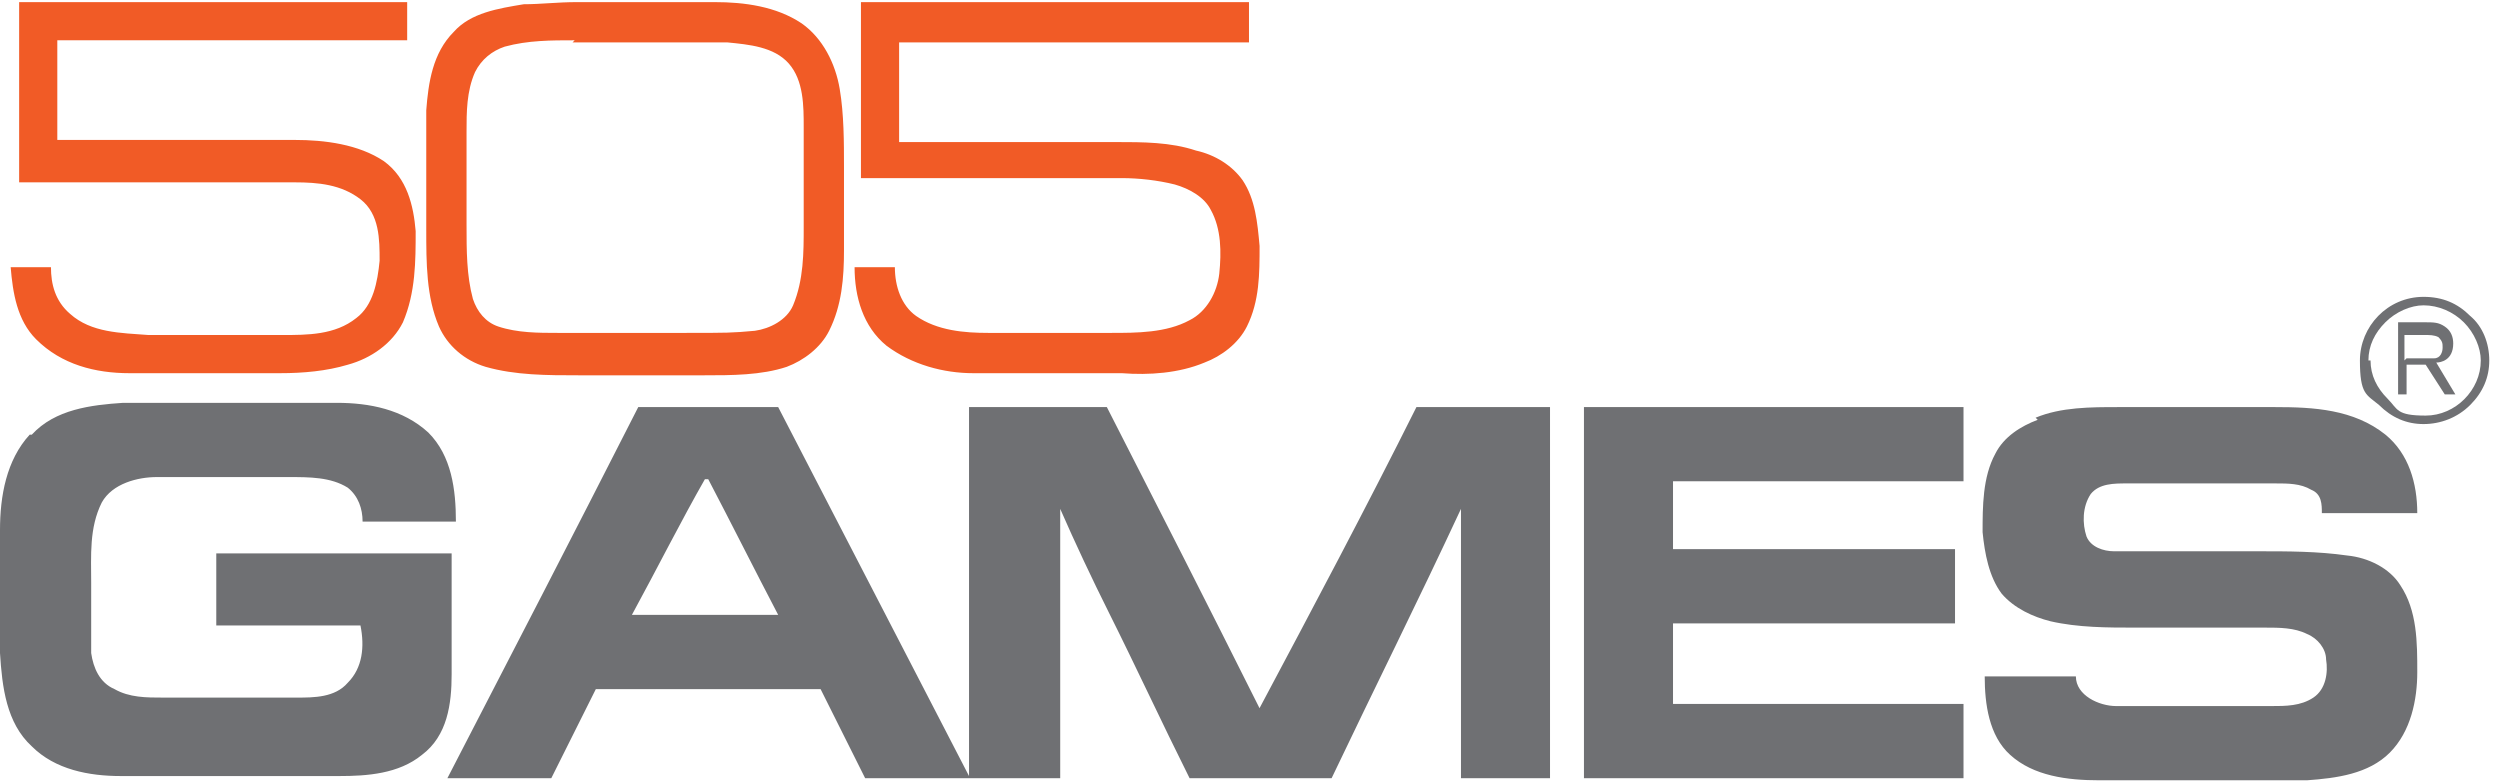
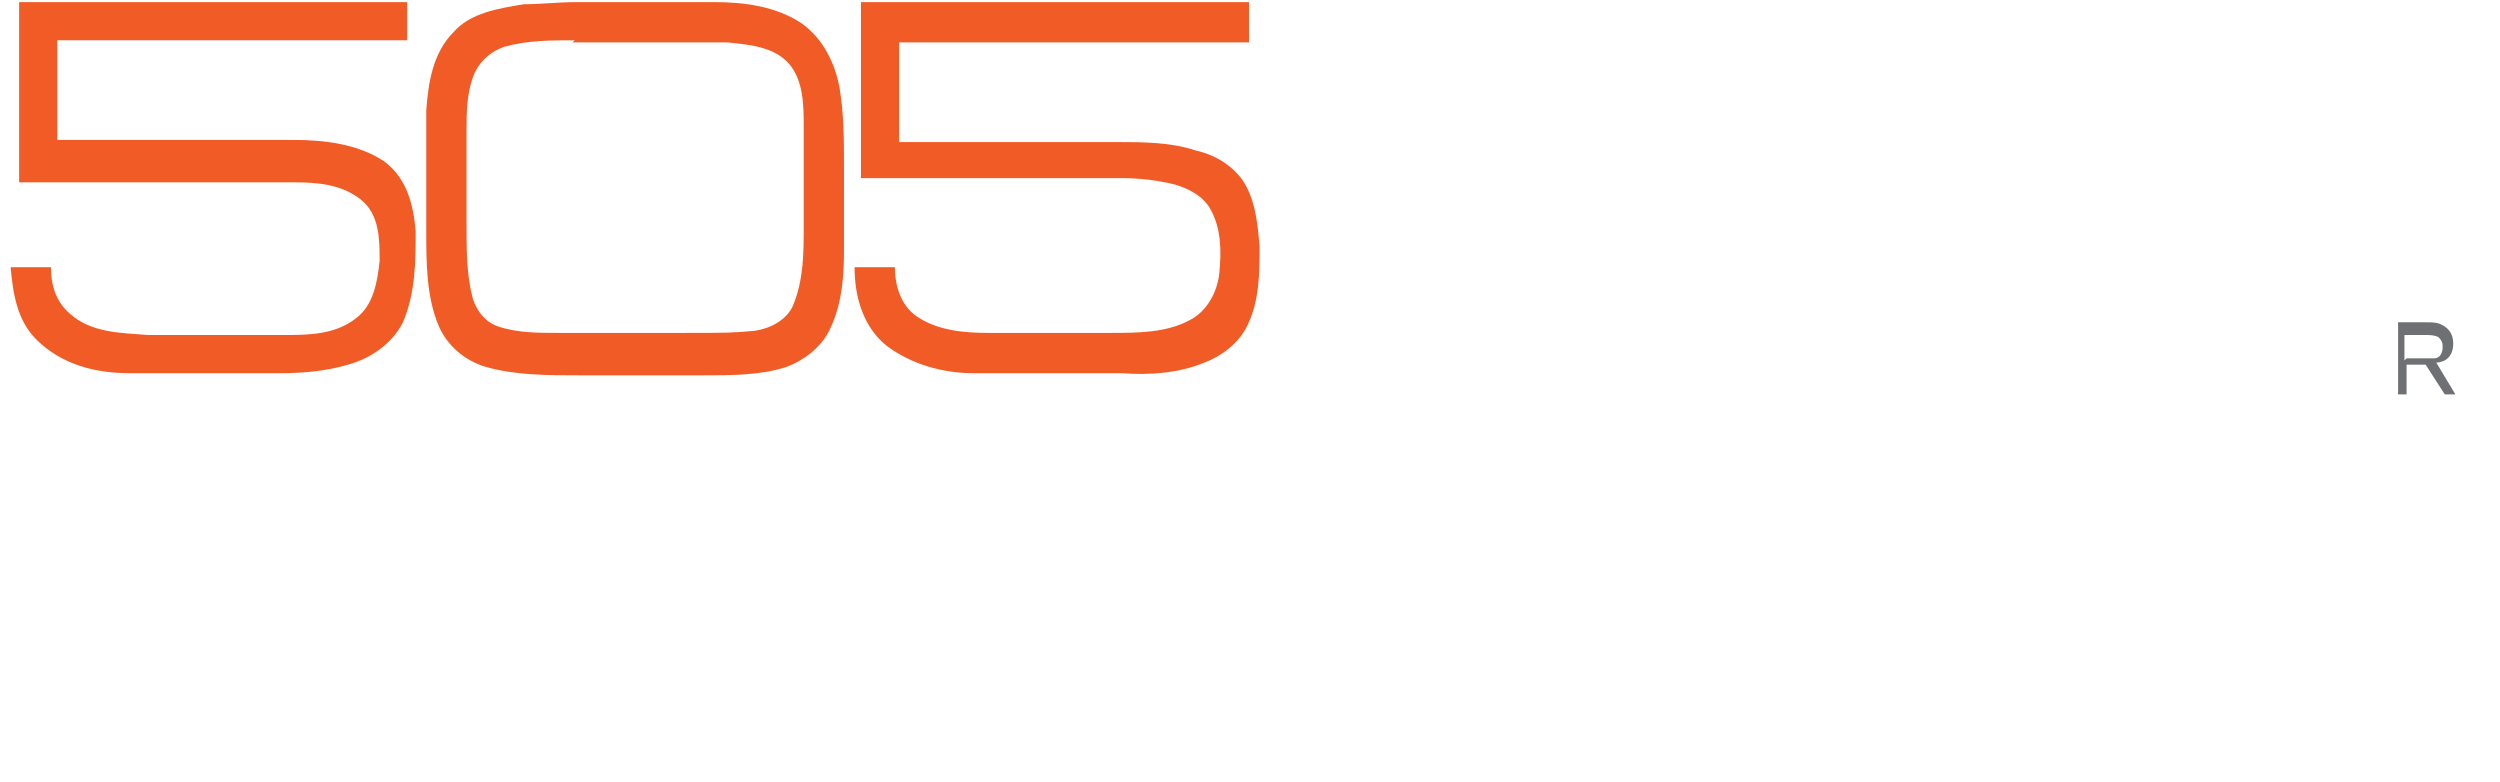
<svg xmlns="http://www.w3.org/2000/svg" width="131" height="41" viewBox="0 0 131 41" fill="none">
  <path d="M27.447 0.222C28.336 0.222 29.225 0.111 30.225 0.111H37.447C39.003 0.111 40.669 0.333 42.003 1.222C43.114 2 43.78 3.333 44.002 4.667C44.225 6 44.225 7.444 44.225 8.778C44.225 10.222 44.225 11.666 44.225 13.111C44.225 14.555 44.114 16 43.447 17.333C43.002 18.222 42.114 18.889 41.225 19.222C39.892 19.666 38.336 19.666 36.892 19.666H30.336C28.669 19.666 27.003 19.666 25.447 19.222C24.336 18.889 23.447 18.111 23.003 17.111C22.336 15.555 22.336 13.778 22.336 12C22.336 9.889 22.336 7.889 22.336 5.778C22.447 4.333 22.669 2.778 23.78 1.667C24.669 0.667 26.114 0.444 27.447 0.222ZM30.114 2.111C28.892 2.111 27.669 2.111 26.447 2.444C25.781 2.667 25.225 3.111 24.892 3.778C24.447 4.778 24.447 5.889 24.447 6.889C24.447 8.555 24.447 10.111 24.447 11.778C24.447 13.111 24.447 14.444 24.781 15.666C25.003 16.333 25.447 16.889 26.114 17.111C27.114 17.444 28.225 17.444 29.225 17.444C31.447 17.444 33.669 17.444 35.892 17.444C38.114 17.444 38.336 17.444 39.558 17.333C40.336 17.222 41.225 16.778 41.558 16C42.114 14.666 42.114 13.222 42.114 11.889C42.114 10.111 42.114 8.333 42.114 6.667C42.114 5.555 42.114 4.222 41.336 3.333C40.558 2.444 39.225 2.333 38.114 2.222C35.447 2.222 32.78 2.222 30.003 2.222L30.114 2.111ZM1.003 0.111C7.781 0.111 14.558 0.111 21.336 0.111C21.336 0.778 21.336 1.444 21.336 2.111C15.225 2.111 9.114 2.111 3.003 2.111C3.003 3.889 3.003 5.555 3.003 7.333H15.447C17.003 7.333 18.781 7.555 20.114 8.444C21.336 9.333 21.669 10.778 21.781 12.111C21.781 13.666 21.78 15.333 21.114 16.889C20.558 18 19.447 18.777 18.225 19.111C17.114 19.444 15.892 19.555 14.669 19.555C12.003 19.555 9.336 19.555 6.781 19.555C5.003 19.555 3.225 19.111 1.892 17.778C0.892 16.778 0.67 15.333 0.559 14H2.67C2.67 14.889 2.892 15.778 3.67 16.444C4.781 17.444 6.336 17.444 7.781 17.555C10.114 17.555 12.447 17.555 14.781 17.555C16.114 17.555 17.558 17.555 18.669 16.666C19.558 16 19.781 14.778 19.892 13.666C19.892 12.555 19.892 11.222 18.892 10.444C17.892 9.667 16.669 9.555 15.447 9.555H1.003C1.003 6.444 1.003 3.333 1.003 0.222V0.111ZM45.114 0.111C51.891 0.111 58.669 0.111 65.447 0.111C65.447 0.778 65.447 1.444 65.447 2.222C59.336 2.222 53.225 2.222 47.114 2.222C47.114 4 47.114 5.667 47.114 7.444H58.447C59.891 7.444 61.336 7.444 62.669 7.889C63.669 8.111 64.558 8.667 65.113 9.444C65.78 10.444 65.891 11.666 66.002 12.889C66.002 14.333 66.002 15.778 65.336 17.111C64.891 18 64.002 18.666 63.113 19C61.78 19.555 60.224 19.666 58.78 19.555C56.225 19.555 53.558 19.555 51.002 19.555C49.447 19.555 47.78 19.111 46.447 18.111C45.225 17.111 44.78 15.555 44.78 14H46.891C46.891 15 47.225 16 48.002 16.555C49.114 17.333 50.558 17.444 51.78 17.444C53.891 17.444 56.114 17.444 58.225 17.444C59.558 17.444 61.113 17.444 62.336 16.778C63.224 16.333 63.78 15.333 63.891 14.333C64.002 13.222 64.002 12 63.447 11C63.113 10.333 62.336 9.889 61.558 9.667C60.669 9.444 59.669 9.333 58.78 9.333C54.225 9.333 49.669 9.333 45.114 9.333C45.114 6.222 45.114 3.111 45.114 0V0.111Z" fill="#F15B26" />
-   <path d="M1.667 22.776C2.889 21.443 4.778 21.221 6.444 21.109C10.222 21.109 13.889 21.109 17.666 21.109C19.333 21.109 21.111 21.443 22.444 22.665C23.666 23.887 23.889 25.665 23.889 27.331C22.222 27.331 20.666 27.331 19 27.331C19 26.665 18.778 25.998 18.222 25.554C17.333 24.998 16.222 24.998 15.111 24.998C12.778 24.998 10.555 24.998 8.222 24.998C7.222 24.998 5.889 25.331 5.333 26.331C4.667 27.665 4.778 29.109 4.778 30.554C4.778 31.776 4.778 32.998 4.778 34.22C4.889 34.998 5.222 35.776 6 36.109C6.778 36.554 7.667 36.554 8.555 36.554H15.555C16.444 36.554 17.555 36.554 18.222 35.776C19 34.998 19.111 33.887 18.889 32.776C16.333 32.776 13.889 32.776 11.333 32.776V28.998H23.666C23.666 31.109 23.666 33.22 23.666 35.331C23.666 36.887 23.444 38.554 22.111 39.554C20.889 40.554 19.222 40.665 17.778 40.665C14 40.665 10.111 40.665 6.333 40.665C4.667 40.665 2.889 40.331 1.667 39.109C0.333 37.887 0.111 35.998 0 34.22C0 32.109 0 29.887 0 27.776C0 25.998 0.333 24.109 1.556 22.776H1.667ZM33.333 21.332C35.777 21.332 38.222 21.332 40.777 21.332C44.111 27.776 47.444 34.22 50.777 40.665C50.777 38.443 50.777 36.331 50.777 34.109V21.332C53.222 21.332 55.555 21.332 57.999 21.332C60.666 26.554 63.333 31.776 65.999 37.109C68.777 31.887 71.555 26.665 74.221 21.332C76.555 21.332 78.888 21.332 81.221 21.332V40.776H76.555C76.555 35.998 76.555 31.331 76.555 26.665C74.332 31.443 71.999 36.109 69.777 40.776C67.332 40.776 64.777 40.776 62.333 40.776C60.888 37.887 59.555 34.998 58.11 32.109C57.221 30.331 56.333 28.443 55.555 26.665C55.555 31.443 55.555 36.109 55.555 40.776H45.333C44.555 39.22 43.777 37.665 42.999 36.109H31.222C30.444 37.665 29.666 39.22 28.889 40.776H23.444C26.777 34.331 30.111 27.887 33.444 21.332M37 24.998C35.666 27.331 34.444 29.776 33.111 32.22H40.777C39.555 29.887 38.333 27.443 37.111 25.109C37.111 25.109 36.999 25.109 36.888 25.109L37 24.998ZM82.999 21.332H102.888V25.22C97.777 25.22 92.777 25.22 87.666 25.22V28.776C92.554 28.776 97.554 28.776 102.443 28.776V32.665H87.666V36.887H102.888V40.776H82.999C82.999 34.331 82.999 27.776 82.999 21.332ZM106.665 21.887C107.999 21.332 109.554 21.332 110.999 21.332H119.221C121.221 21.332 123.332 21.443 124.998 22.776C126.221 23.776 126.665 25.331 126.665 26.887H121.665C121.665 26.443 121.665 25.887 121.11 25.665C120.554 25.331 119.887 25.331 119.221 25.331H111.443C110.776 25.331 109.999 25.331 109.554 25.887C109.11 26.554 109.11 27.443 109.332 28.109C109.554 28.665 110.221 28.887 110.776 28.887H118.332C119.887 28.887 121.443 28.887 122.998 29.109C124.11 29.22 125.221 29.776 125.776 30.665C126.665 31.998 126.665 33.665 126.665 35.22C126.665 36.665 126.332 38.331 125.221 39.443C124.11 40.554 122.443 40.776 120.887 40.887H109.999C108.332 40.887 106.554 40.665 105.332 39.554C104.221 38.554 103.999 36.887 103.999 35.443H108.776C108.776 36.443 109.999 36.998 110.888 36.998C113.554 36.998 116.221 36.998 118.999 36.998C119.776 36.998 120.554 36.998 121.221 36.554C121.887 36.109 121.998 35.22 121.887 34.554C121.887 33.998 121.443 33.443 120.887 33.22C120.221 32.887 119.443 32.887 118.665 32.887H111.887C110.443 32.887 108.888 32.887 107.443 32.554C106.554 32.331 105.554 31.887 104.888 31.109C104.221 30.22 103.999 28.998 103.888 27.887C103.888 26.554 103.888 24.998 104.554 23.776C104.999 22.887 105.888 22.332 106.776 21.998L106.665 21.887Z" fill="#6F7073" />
-   <path d="M126.993 22.221C127.882 22.221 128.771 21.888 129.438 21.221C130.104 20.555 130.438 19.777 130.438 18.888C130.438 17.999 130.104 17.11 129.438 16.555C128.771 15.888 127.993 15.555 126.993 15.555C125.105 15.555 123.66 17.11 123.66 18.888C123.66 20.666 123.993 20.666 124.66 21.221C125.327 21.888 126.105 22.221 126.993 22.221ZM124.105 18.888C124.105 18.11 124.438 17.444 124.993 16.888C125.549 16.332 126.327 15.999 126.993 15.999C127.771 15.999 128.549 16.332 129.104 16.888C129.66 17.444 129.993 18.221 129.993 18.888C129.993 20.444 128.66 21.777 127.105 21.777C125.549 21.777 125.66 21.444 125.105 20.888C124.549 20.332 124.216 19.666 124.216 18.888H124.105Z" fill="#6F7073" />
  <path d="M126.105 19.109V20.665H125.66V16.887H126.993C127.549 16.887 127.771 16.887 128.105 17.109C128.438 17.331 128.549 17.665 128.549 17.998C128.549 18.887 127.882 18.998 127.66 18.998L128.66 20.665H128.105L127.105 19.109H126.105ZM126.105 18.776H127.105C127.216 18.776 127.438 18.776 127.549 18.776C127.882 18.776 127.993 18.442 127.993 18.22C127.993 17.998 127.993 17.887 127.771 17.665C127.549 17.553 127.327 17.553 126.993 17.553H125.993V18.887L126.105 18.776Z" fill="#6F7073" />
</svg>